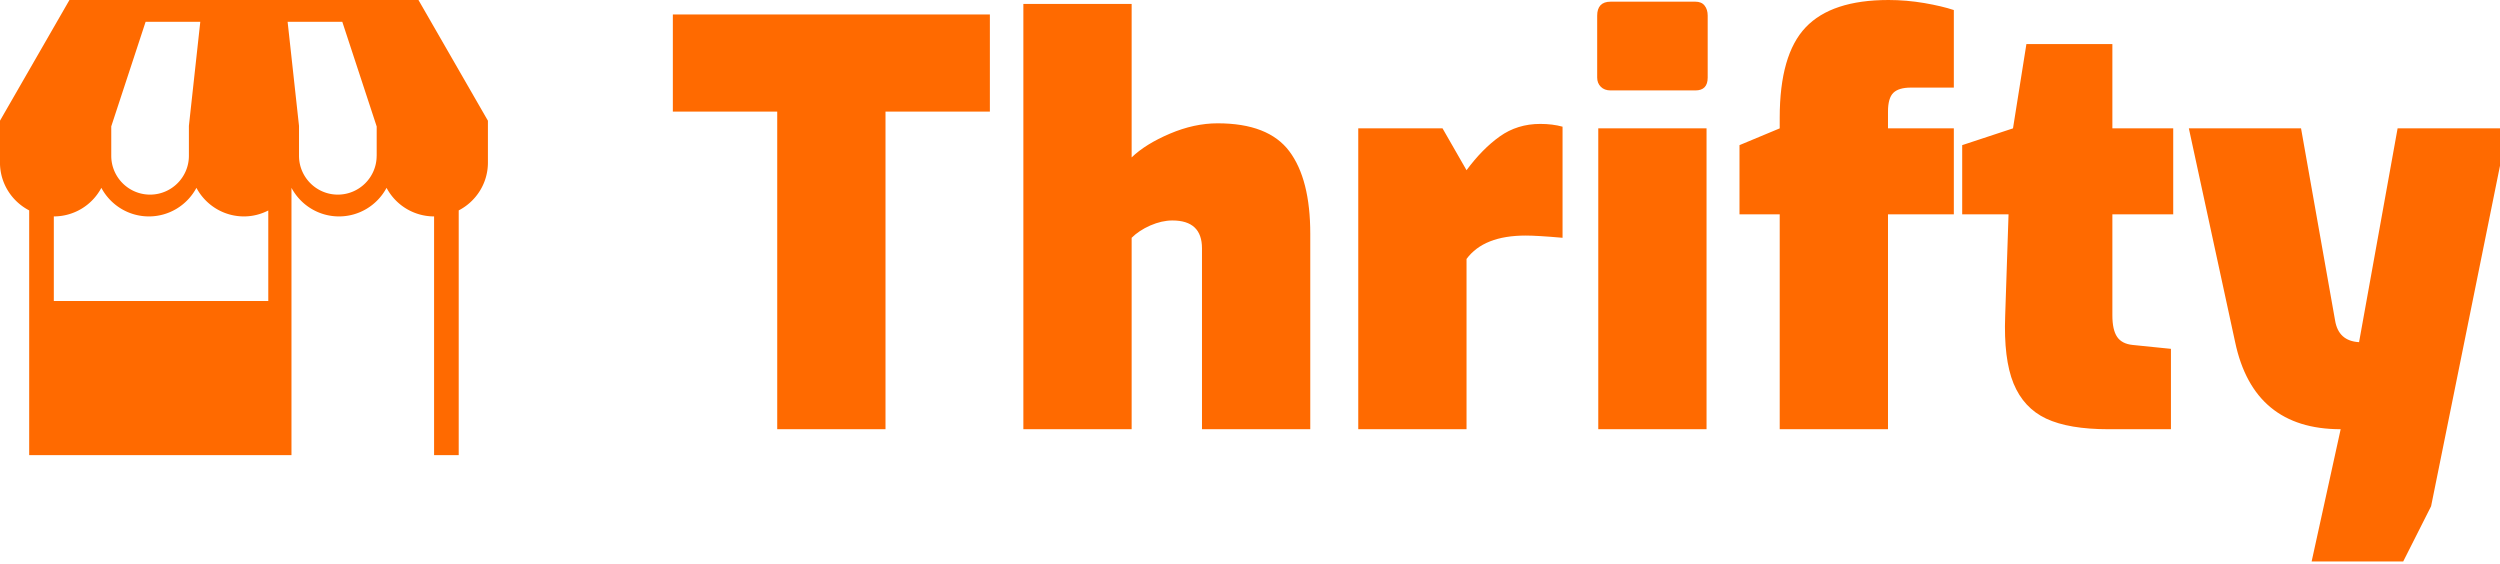
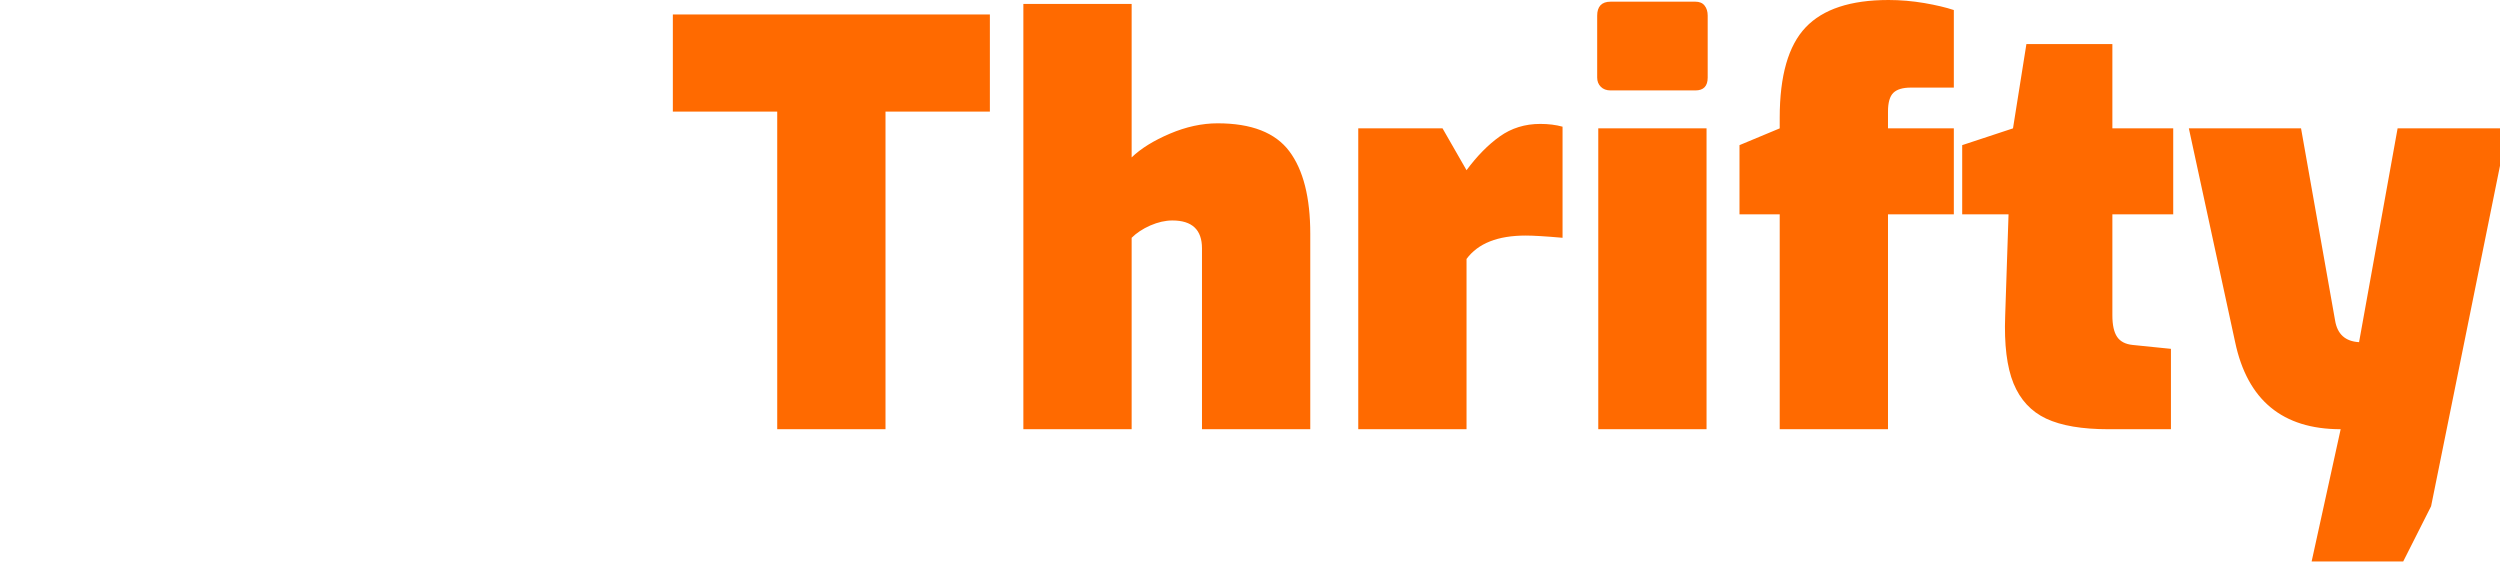
<svg xmlns="http://www.w3.org/2000/svg" version="1.1" width="567" height="128" overflow="visible">
  <g class="signage-logo" opacity="1">
    <defs id="SvgjsDefs1029" />
    <g id="SvgjsG1030" transform="scale(1.231)" opacity="1">
      <g id="SvgjsG1031" class="oyIdKWAIM" transform="translate(10.212, -3.068) scale(0.899)" light-content="false" non-strokable="false" fill="#ff6a00">
-         <path d="M74.399 3.414H2.873l-14.237 24.74v8.58c0 4.261 2.435 7.96 5.986 9.798v50.155h53.753V41.91c1.861 3.482 5.529 5.855 9.739 5.855 4.219 0 7.887-2.373 9.748-5.855a11.028 11.028 0 0 0 9.739 5.855v48.922h5.048V46.532c3.552-1.838 5.986-5.537 5.986-9.798v-8.58L74.399 3.414zM11.434 29.333L18.483 7.88h11.205l-2.334 21.329v6.133c0 4.389-3.567 7.956-7.956 7.956s-7.956-3.567-7.956-7.956v-6.009h-.008zm32.189 35.763H-.329V47.765a11.03 11.03 0 0 0 9.74-5.855c1.861 3.482 5.529 5.855 9.747 5.855 4.21 0 7.878-2.373 9.74-5.855 1.853 3.482 5.529 5.855 9.739 5.855 1.799 0 3.489-.45 4.986-1.218v18.549zm22.208-29.754c0 4.389-3.566 7.956-7.956 7.956-4.389 0-7.956-3.567-7.956-7.956v-6.133L47.585 7.88H58.79l7.049 21.453v6.009h-.008z" />
-       </g>
+         </g>
      <g id="SvgjsG1032" class="text" transform="translate(292.565, 79.08) scale(1)" light-content="false" fill="#ff6a00">
        <path d="M-149.37 -58.52L-149.37 0L-129.42 0L-129.42 -58.52L-110.19 -58.52L-110.19 -76.41L-168.6 -76.41L-168.6 -58.52Z M-104.02 -78.36L-104.02 0L-84.07 0L-84.07 -35.27C-83.18 -36.16 -82.03 -36.92 -80.63 -37.54C-79.22 -38.15 -77.87 -38.46 -76.56 -38.46C-72.93 -38.46 -71.11 -36.75 -71.11 -33.32L-71.11 0L-51.16 0L-51.16 -35.99C-51.16 -42.71 -52.45 -47.79 -55.02 -51.21C-57.59 -54.64 -61.99 -56.36 -68.23 -56.36C-71.11 -56.36 -74.04 -55.72 -77.03 -54.45C-80.01 -53.18 -82.36 -51.73 -84.07 -50.08L-84.07 -78.36Z M-42.32 -55.43L-42.32 0L-22.37 0L-22.37 -31.37C-20.24 -34.25 -16.61 -35.68 -11.47 -35.68C-10.1 -35.68 -7.83 -35.55 -4.68 -35.27L-4.68 -55.74C-5.91 -56.08 -7.28 -56.25 -8.79 -56.25C-11.6 -56.25 -14.09 -55.48 -16.25 -53.94C-18.41 -52.4 -20.45 -50.32 -22.37 -47.72L-26.79 -55.43Z M2.37 -63.09C2.81 -62.65 3.41 -62.42 4.16 -62.42L19.8 -62.42C21.3 -62.42 22.06 -63.21 22.06 -64.79L22.06 -76.2C22.06 -76.96 21.87 -77.57 21.49 -78.05C21.12 -78.53 20.55 -78.77 19.8 -78.77L4.16 -78.77C3.34 -78.77 2.73 -78.55 2.31 -78.11C1.9 -77.66 1.7 -77.03 1.7 -76.2L1.7 -64.79C1.7 -64.1 1.92 -63.54 2.37 -63.09ZM1.9 -55.43L1.9 0L21.85 0L21.85 -55.43Z M35.33 -39.59L35.33 0L55.28 0L55.28 -39.59L67.41 -39.59L67.41 -55.43L55.28 -55.43L55.28 -58.52C55.28 -60.16 55.6 -61.31 56.25 -61.96C56.9 -62.61 57.98 -62.94 59.49 -62.94L67.41 -62.94L67.41 -77.23C65.97 -77.71 64.15 -78.14 61.96 -78.52C59.77 -78.89 57.57 -79.08 55.38 -79.08C48.39 -79.08 43.3 -77.4 40.11 -74.04C36.92 -70.68 35.33 -65.13 35.33 -57.38L35.33 -55.43L27.92 -52.34L27.92 -39.59Z M84.43 -1.95C87.21 -0.65 91.03 0 95.9 0L107.41 0L107.41 -14.81L100.32 -15.53C99.02 -15.67 98.07 -16.16 97.49 -17.02C96.91 -17.88 96.62 -19.2 96.62 -20.98L96.62 -39.59L107.83 -39.59L107.83 -55.43L96.62 -55.43L96.62 -70.96L80.78 -70.96L78.31 -55.43L68.95 -52.34L68.95 -39.59L77.49 -39.59L76.87 -20.88C76.67 -15.6 77.18 -11.45 78.41 -8.43C79.65 -5.42 81.65 -3.26 84.43 -1.95Z M138.68 0L133.33 24.37L150.2 24.37L155.34 14.19L169.43 -55.43L149.17 -55.43L142.07 -16.04C139.53 -16.18 138.06 -17.52 137.65 -20.05L131.38 -55.43L110.71 -55.43L119.24 -16.04C121.5 -5.35 127.98 0 138.68 0Z" />
      </g>
    </g>
  </g>
</svg>